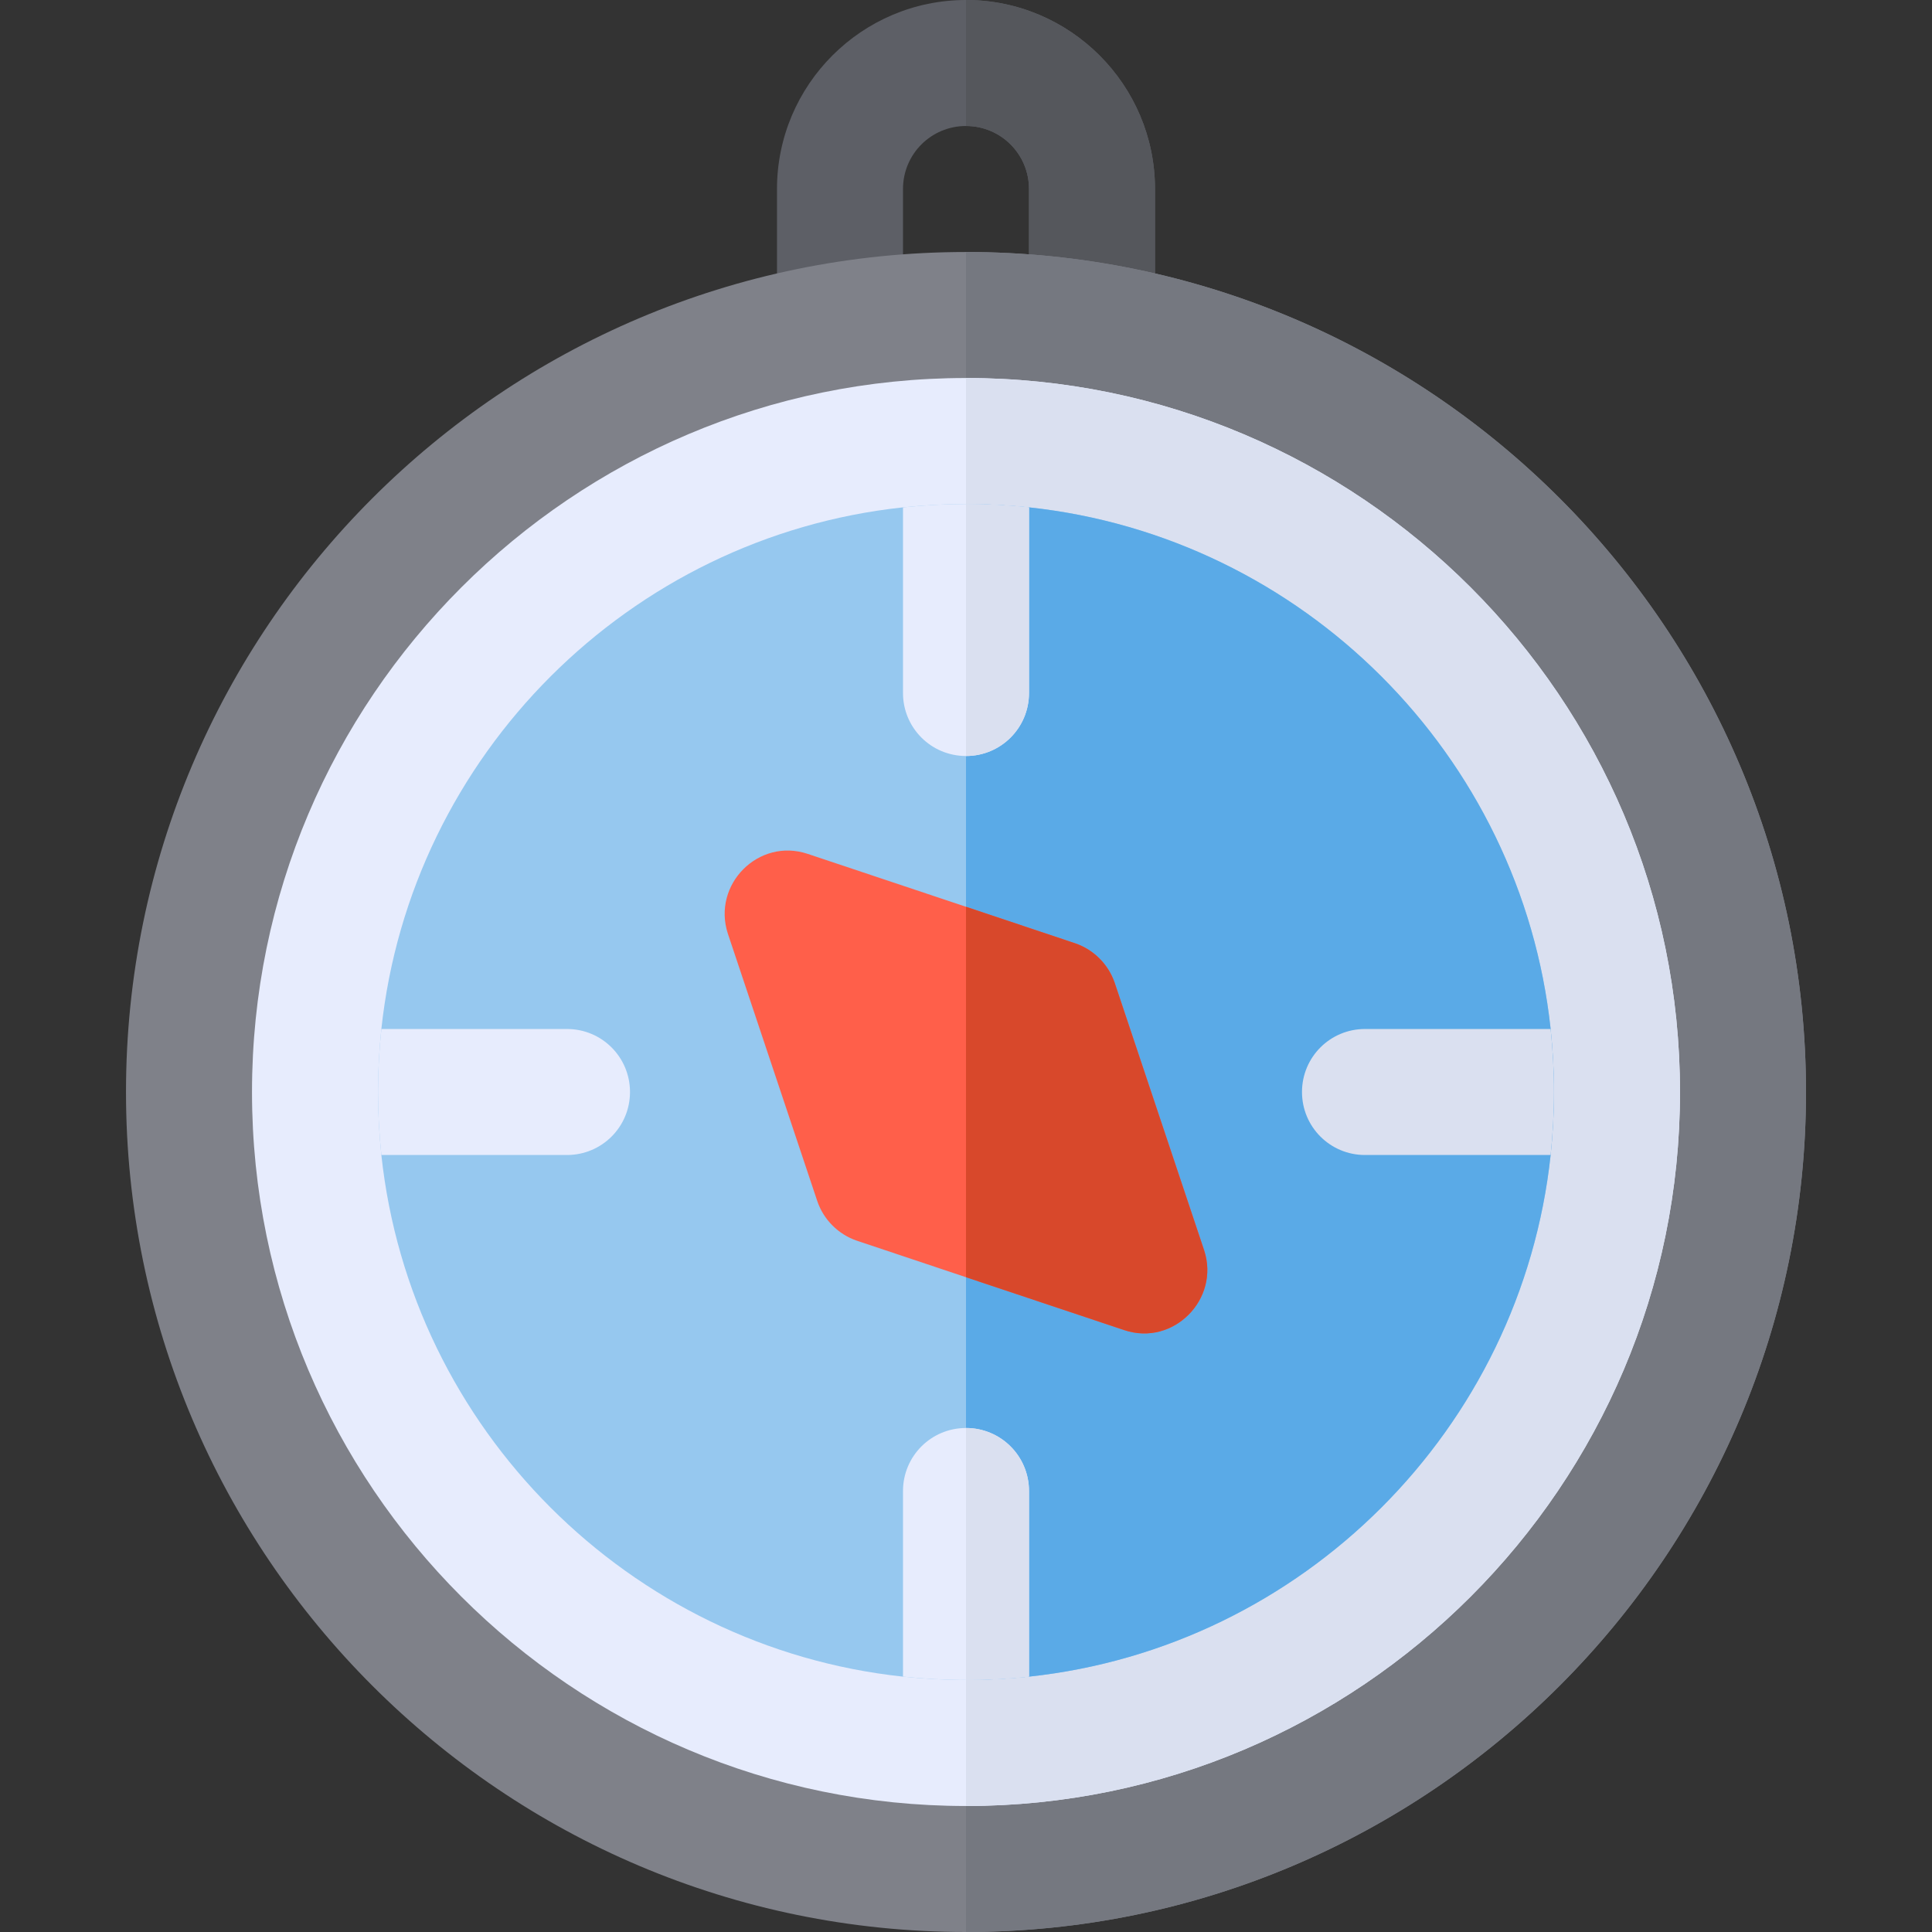
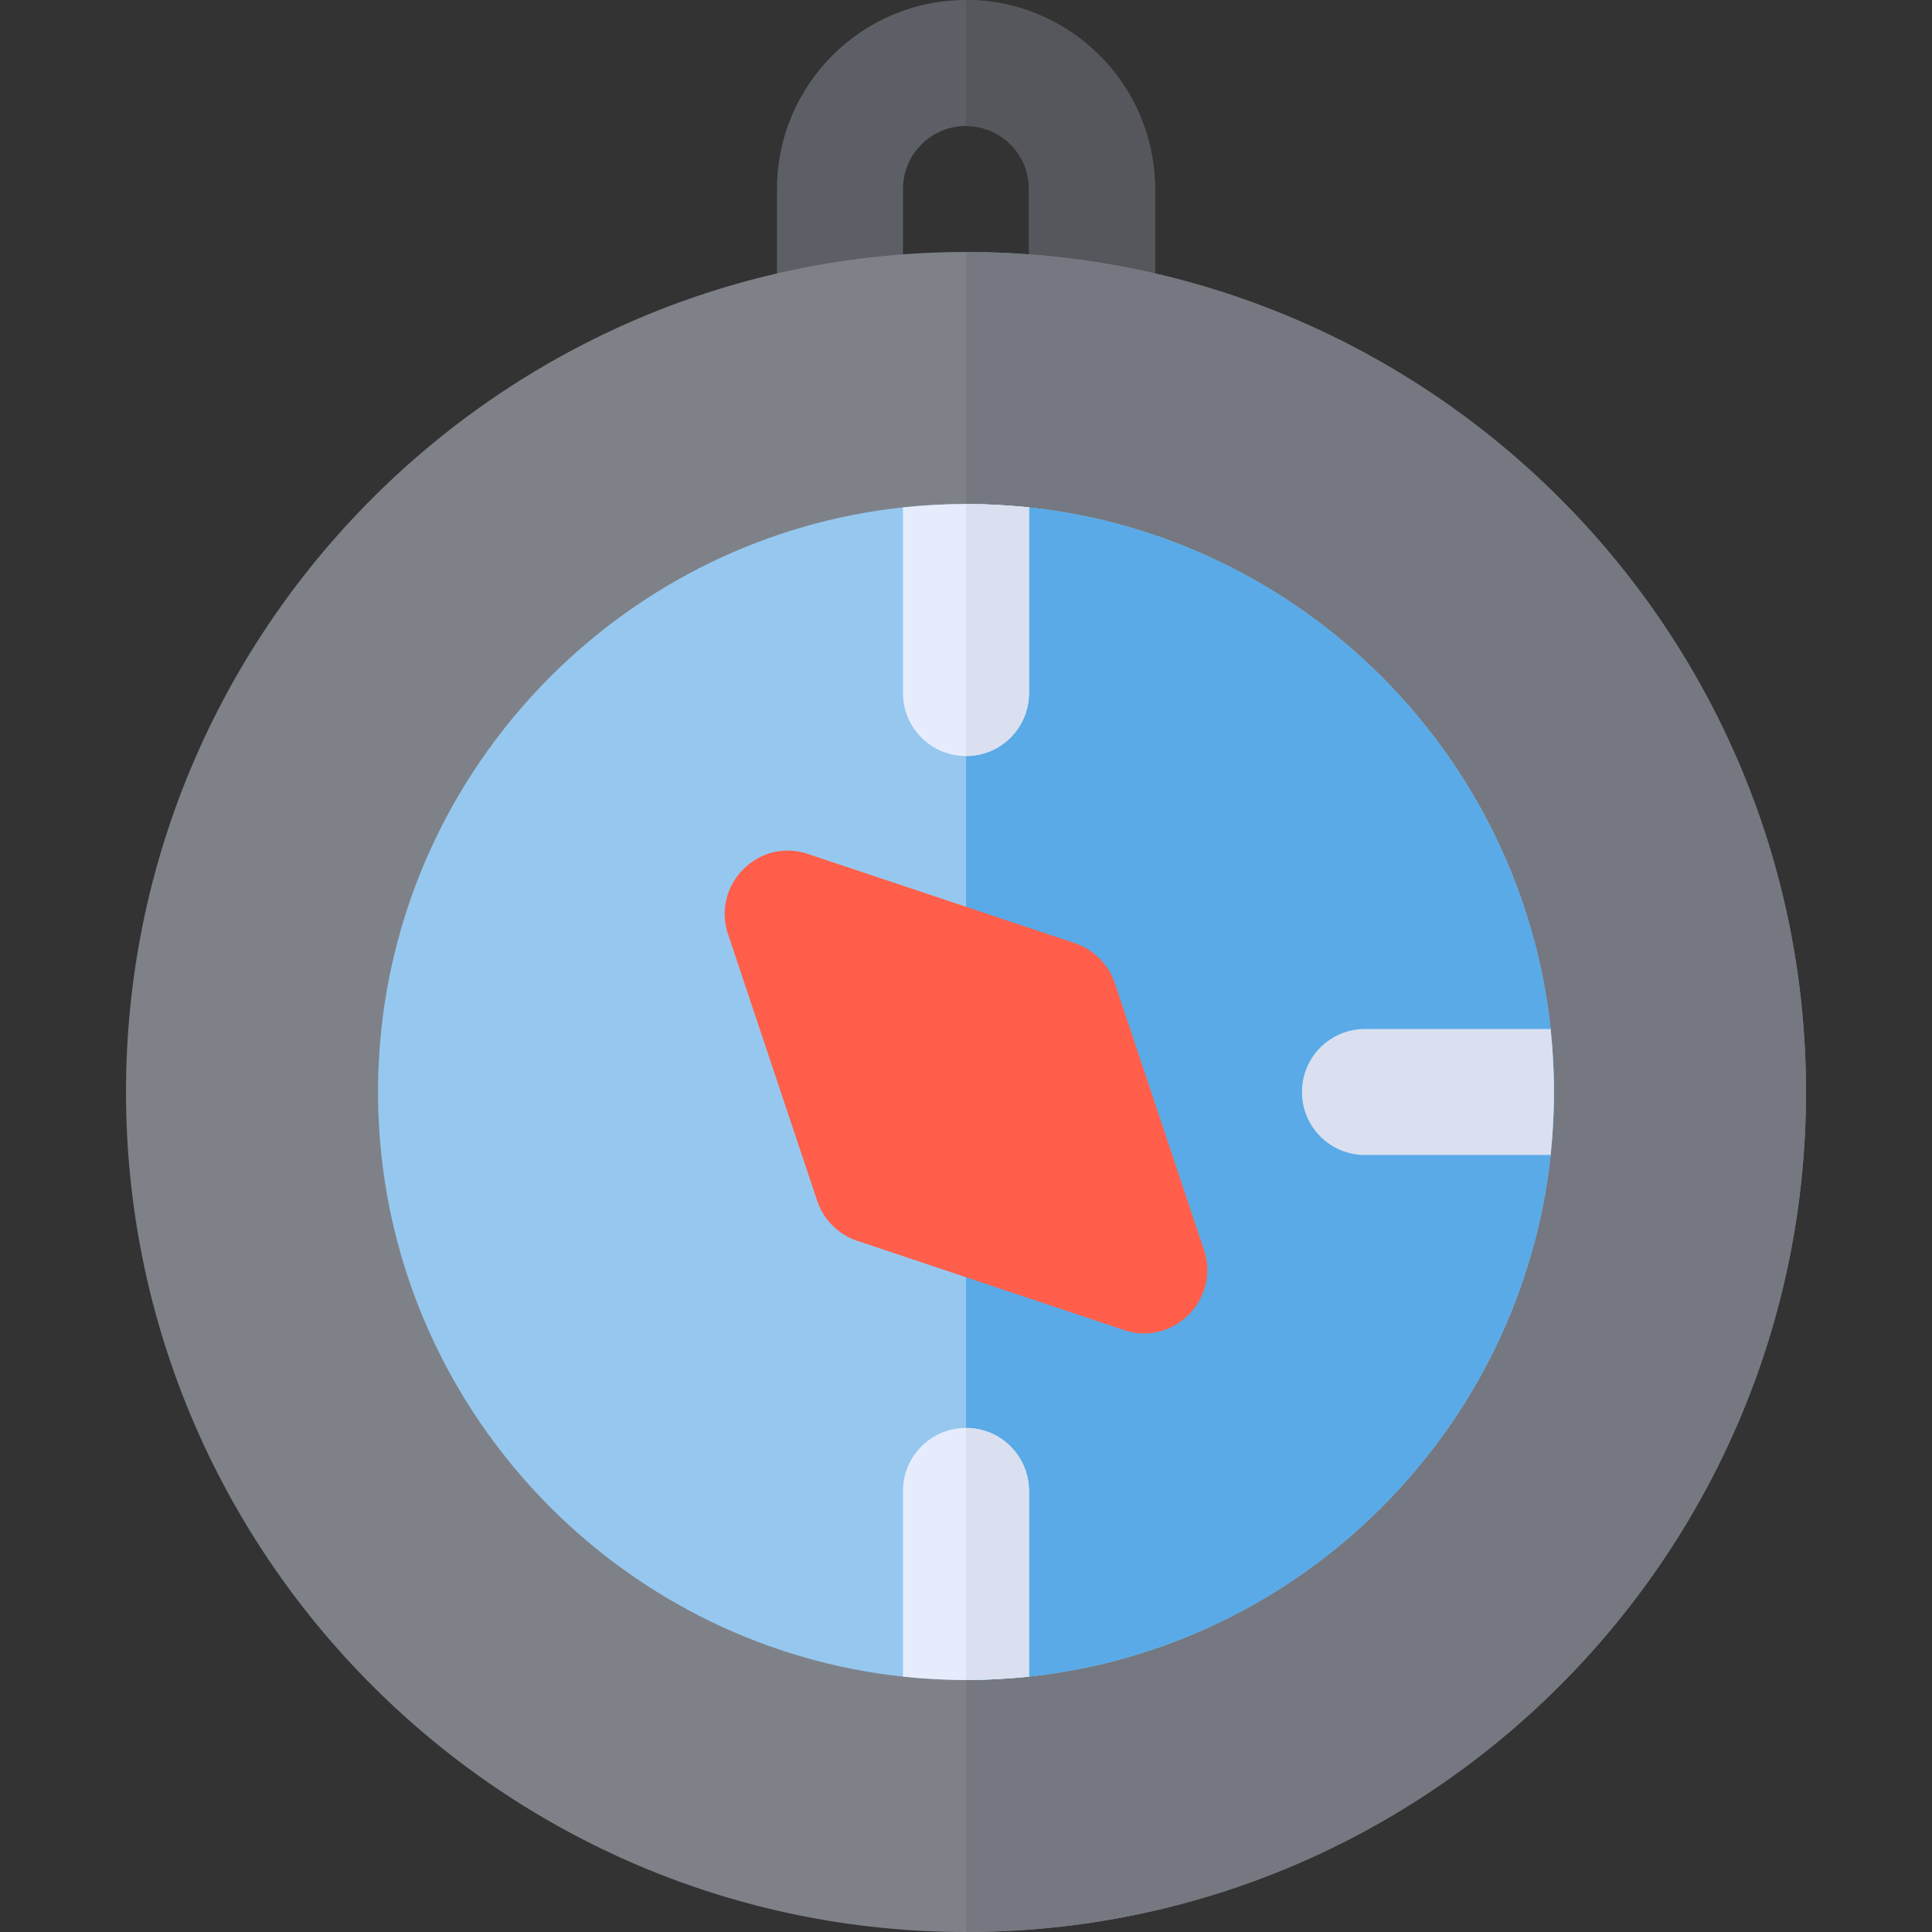
<svg xmlns="http://www.w3.org/2000/svg" height="800px" width="800px" version="1.1" id="Layer_1" viewBox="0 0 512 512" xml:space="preserve">
  <rect x="0" y="0" width="512" height="512" fill="#333333" stroke="none" />
  <path style="fill:#5D5F66;" d="M306.087,50.087V86.15c0,9.238-7.456,16.696-16.696,16.696c-9.239,0-16.696-7.457-16.696-16.696  V50.087c0-9.238-7.456-16.696-16.696-16.696s-16.696,7.457-16.696,16.696V86.15c0,9.238-7.456,16.696-16.696,16.696  s-16.696-7.457-16.696-16.696V50.087C205.913,22.483,228.397,0,256,0S306.087,22.483,306.087,50.087z" />
  <path style="fill:#55575C;" d="M306.087,50.087V86.15c0,9.238-7.456,16.696-16.696,16.696c-9.239,0-16.696-7.457-16.696-16.696  V50.087c0-9.238-7.456-16.696-16.696-16.696V0C283.603,0,306.087,22.483,306.087,50.087z" />
  <path style="fill:#7F8189;" d="M256,512c-122.75,0-222.609-99.864-222.609-222.609S133.25,66.783,256,66.783  s222.609,99.864,222.609,222.609S378.75,512,256,512z" />
  <path style="fill:#757880;" d="M478.609,289.391c0-122.744-99.859-222.609-222.609-222.609V512  C378.75,512,478.609,412.135,478.609,289.391z" />
-   <path style="fill:#E7ECFD;" d="M256,478.609c-104.337,0-189.217-84.881-189.217-189.217S151.663,100.174,256,100.174  s189.217,84.881,189.217,189.217S360.337,478.609,256,478.609z" />
-   <path style="fill:#DAE0F0;" d="M445.217,289.391c0-104.337-84.881-189.217-189.217-189.217v378.435  C360.337,478.609,445.217,393.728,445.217,289.391z" />
  <path style="fill:#96C8EF;" d="M410.935,272.696c-7.79-72.57-65.668-130.449-138.239-138.24c-5.454-0.557-11.019-0.89-16.696-0.89  s-11.242,0.334-16.696,0.89c-72.57,7.791-130.449,65.67-138.239,138.24c-0.558,5.454-0.892,11.019-0.892,16.696  c0,5.677,0.334,11.242,0.892,16.696c7.79,72.57,65.668,130.449,138.239,138.24c5.454,0.557,11.019,0.89,16.696,0.89  s11.242-0.334,16.696-0.89c72.57-7.791,130.449-65.67,138.239-138.24c0.557-5.454,0.892-11.019,0.892-16.696  C411.826,283.715,411.492,278.15,410.935,272.696z" />
  <path style="fill:#5AAAE7;" d="M272.696,444.327c72.57-7.791,130.449-65.67,138.239-138.24c0.557-5.454,0.892-11.019,0.892-16.696  c0-5.677-0.334-11.242-0.892-16.696c-7.79-72.57-65.668-130.449-138.239-138.24c-5.454-0.557-11.019-0.89-16.696-0.89v311.652  C261.677,445.217,267.242,444.883,272.696,444.327z" />
  <g>
    <path style="fill:#E7ECFD;" d="M272.696,134.456v49.197c0,9.238-7.456,16.696-16.696,16.696s-16.696-7.457-16.696-16.696v-49.197   c5.454-0.557,11.019-0.89,16.696-0.89S267.242,133.899,272.696,134.456z" />
    <path style="fill:#E7ECFD;" d="M272.696,395.13v49.197c-5.454,0.557-11.019,0.89-16.696,0.89s-11.242-0.334-16.696-0.89V395.13   c0-9.238,7.456-16.696,16.696-16.696S272.696,385.892,272.696,395.13z" />
  </g>
  <path style="fill:#DAE0F0;" d="M411.826,289.391c0,5.677-0.334,11.242-0.892,16.696h-49.195c-9.239,0-16.696-7.457-16.696-16.696  s7.456-16.696,16.696-16.696h49.195C411.492,278.15,411.826,283.715,411.826,289.391z" />
-   <path style="fill:#E7ECFD;" d="M166.957,289.391c0,9.238-7.456,16.696-16.696,16.696h-49.195  c-0.558-5.454-0.892-11.019-0.892-16.696c0-5.677,0.334-11.242,0.892-16.696h49.195C159.5,272.696,166.957,280.153,166.957,289.391z  " />
  <path style="fill:#FF5F4A;" d="M297.962,352.501L256,338.477l-28.939-9.683c-4.898-1.67-8.793-5.565-10.464-10.463L192.89,247.43  c-4.231-13.023,8.125-25.489,21.147-21.148l41.962,14.024l28.939,9.683c4.898,1.67,8.793,5.565,10.464,10.463l23.707,70.9  C323.339,344.264,310.983,356.842,297.962,352.501z" />
  <path style="fill:#DAE0F0;" d="M272.696,395.13v49.197c-5.454,0.557-11.019,0.89-16.696,0.89v-66.783  C265.239,378.435,272.696,385.892,272.696,395.13z" />
-   <path style="fill:#D8482B;" d="M297.962,352.501L256,338.477v-98.17l28.939,9.683c4.898,1.67,8.793,5.565,10.464,10.463l23.707,70.9  C323.339,344.264,310.983,356.842,297.962,352.501z" />
  <path style="fill:#DAE0F0;" d="M272.696,134.456v49.197c0,9.238-7.456,16.696-16.696,16.696v-66.783  C261.677,133.565,267.242,133.899,272.696,134.456z" />
</svg>